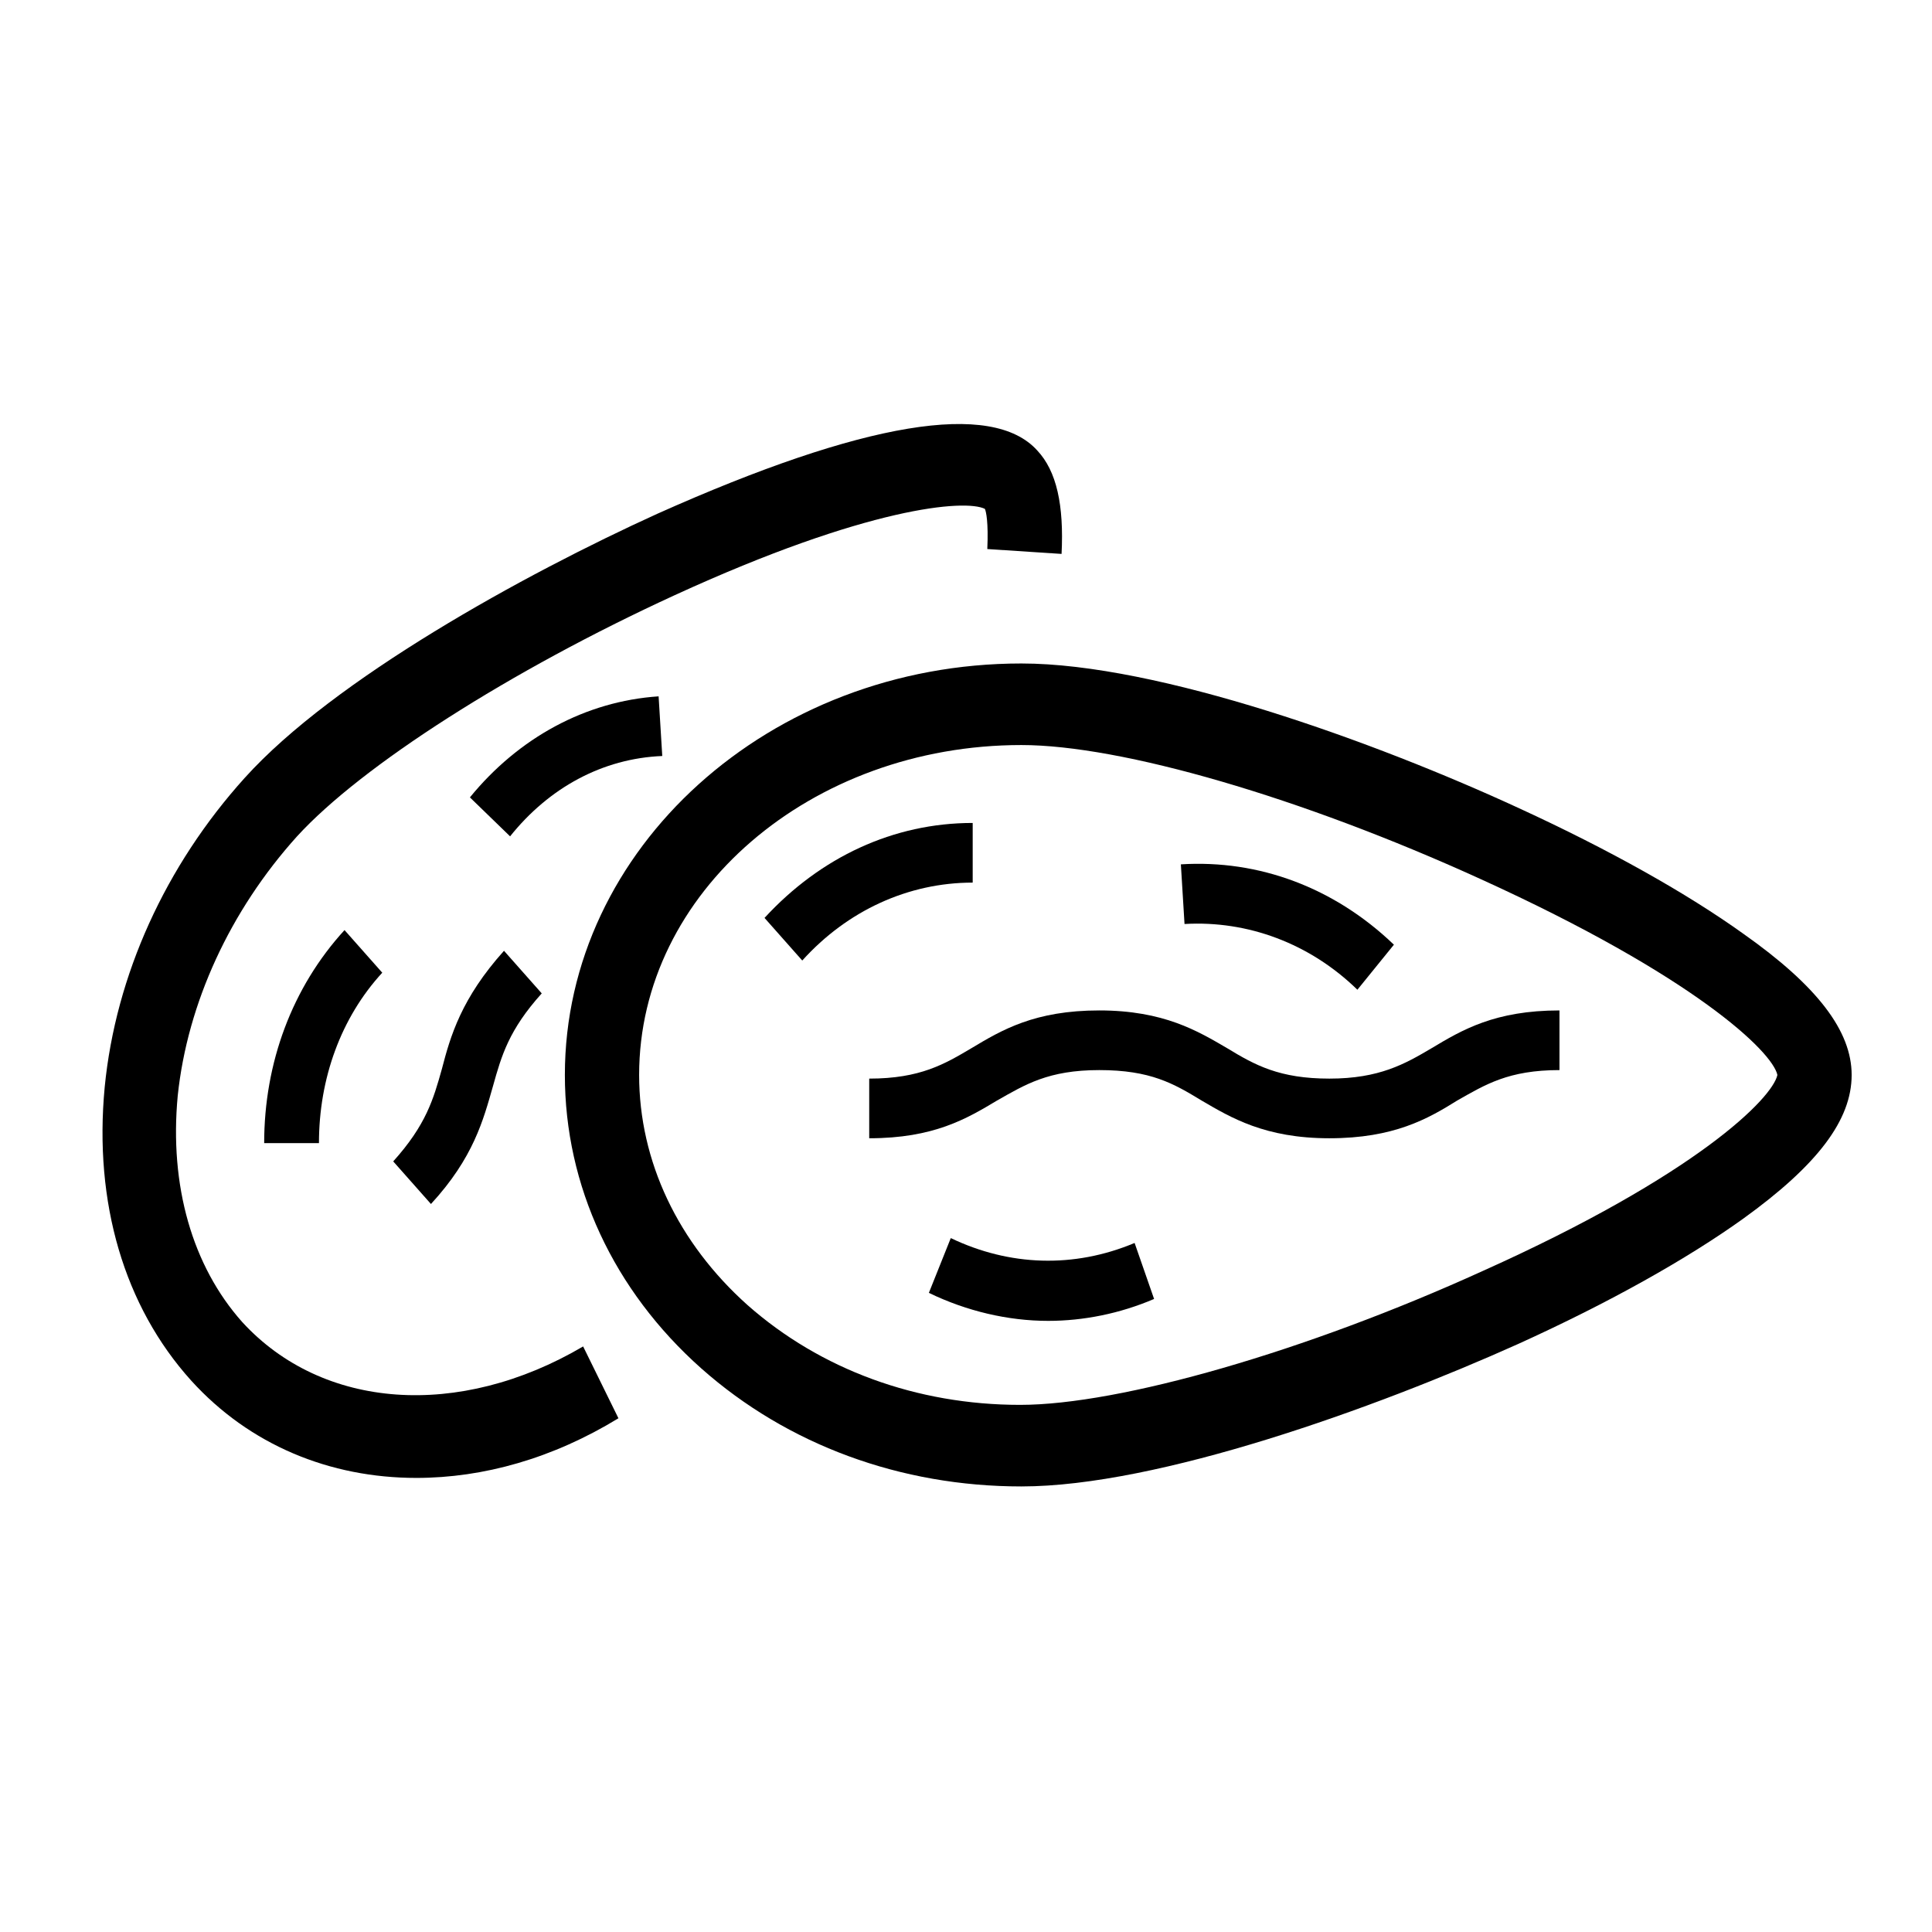
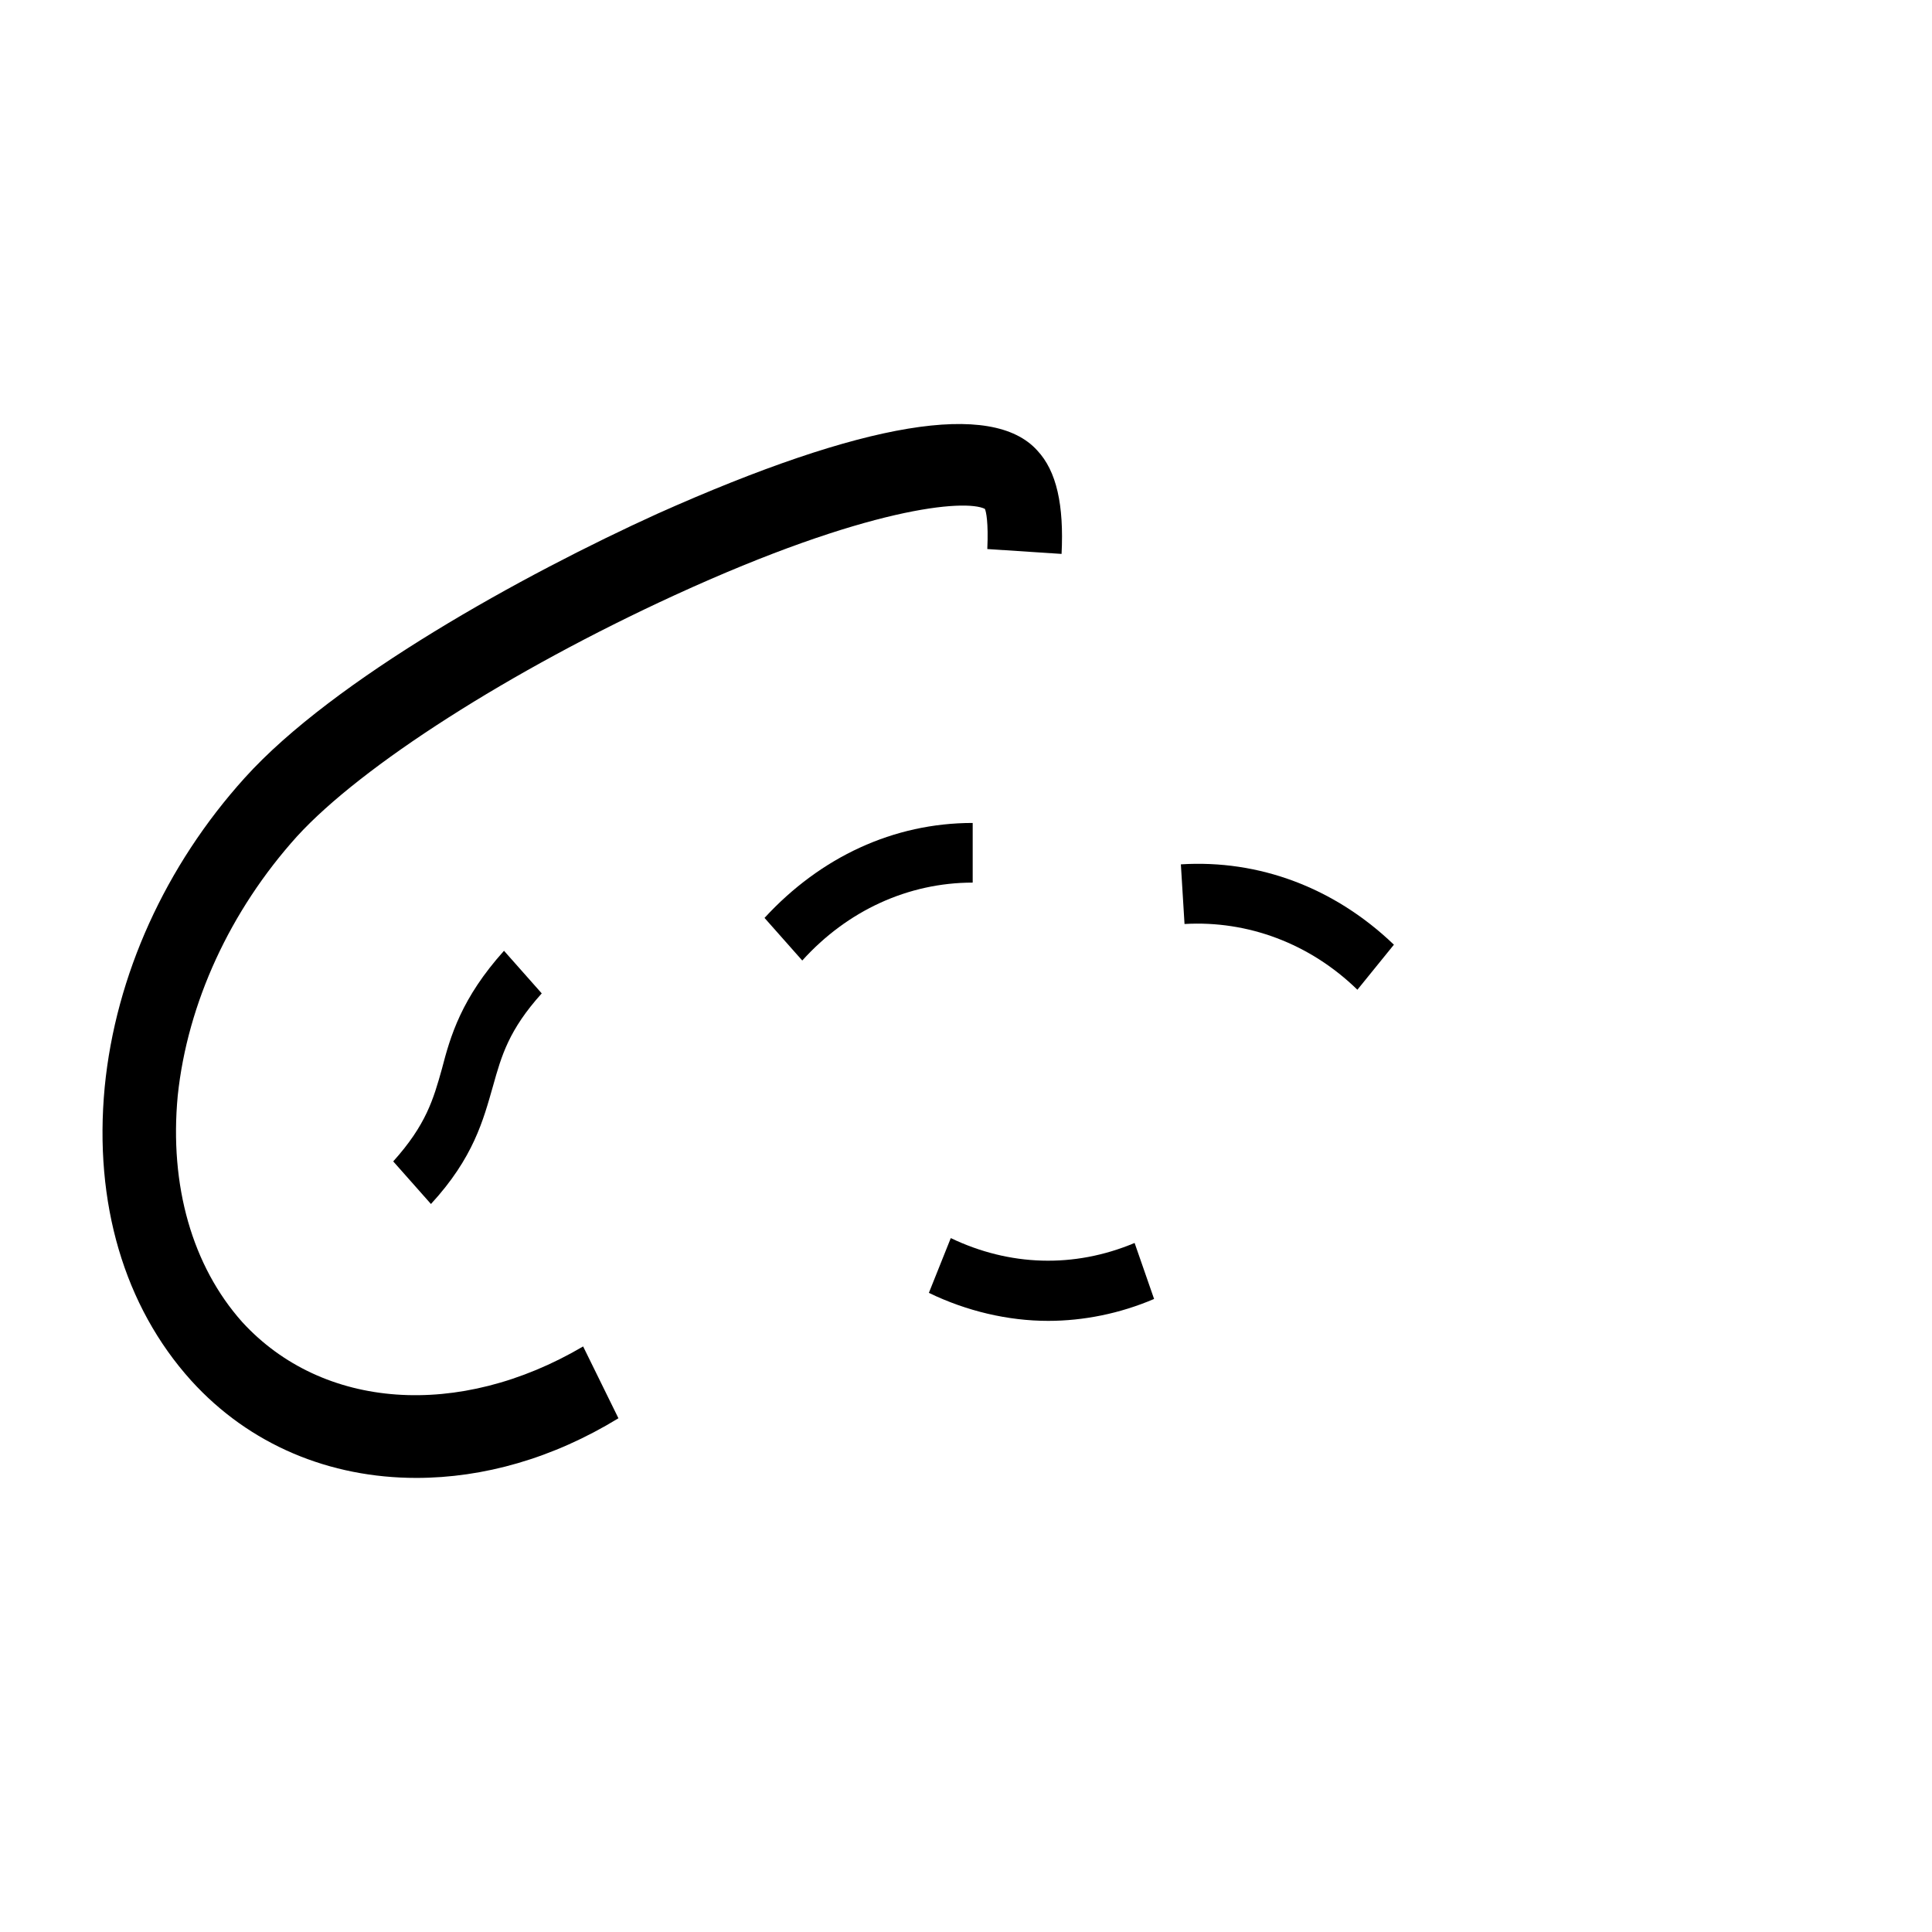
<svg xmlns="http://www.w3.org/2000/svg" version="1.1" id="Warstwa_1" x="0px" y="0px" width="158.7px" height="158.7px" viewBox="0 0 158.7 158.7" style="enable-background:new 0 0 158.7 158.7;" xml:space="preserve">
  <g>
    <g>
      <path d="M34.2,121.4c-7.1,0-13.7-2.7-18.5-8c-5.5-6.1-8-14.6-7.1-24.1c0.9-9.2,5-18.2,11.5-25.4c7.3-8.1,22.9-16.7,33.9-21.7    C71,34.6,81.5,32.9,85.2,37c1.6,1.7,2.2,4.5,2,8.5l-6.1-0.4c0.1-2.2-0.1-3.1-0.2-3.3c-1.6-0.8-9.6-0.2-25.5,7.1    c-13.5,6.2-25.7,14-31,19.8c-5.5,6.1-9,13.7-9.8,21.3c-0.7,7.4,1.2,14,5.3,18.6c6.6,7.2,17.8,8,28,2l2.9,5.9    C45.4,119.8,39.7,121.4,34.2,121.4z" />
-       <path d="M26.2,93.9h-4.5c0-6.6,2.3-12.8,6.6-17.5l3.1,3.5C28,83.6,26.2,88.6,26.2,93.9z" />
-       <path d="M41.9,68.7l-3.3-3.2c4-4.9,9.5-7.9,15.5-8.3l0.3,4.9C49.5,62.3,45.1,64.7,41.9,68.7z" />
      <path d="M35.4,98.9l-3.1-3.5c2.7-3,3.3-5.1,4-7.6c0.7-2.7,1.6-5.8,5.1-9.7l3.1,3.5c-2.7,3-3.3,5.1-4,7.6    C39.7,92,38.9,95.1,35.4,98.9z" />
    </g>
    <g>
-       <path d="M83.9,122.1L83.9,122.1c-9.9,0-19.2-3.4-26.3-9.7c-7.2-6.4-11.2-15-11.2-24.1c0-18.6,16.8-33.8,37.5-33.8    c11.2,0,29,6.4,40.9,11.9c7.4,3.4,13.8,7,18.4,10.3c6.1,4.3,8.9,8,8.9,11.6c0,3.7-2.8,7.4-8.9,11.8c-4.6,3.3-11,6.9-18.5,10.3    C112.9,115.7,95.1,122.1,83.9,122.1L83.9,122.1z M83.9,61.2c-17.3,0-31.4,12.1-31.4,27.1c0,7.1,3.2,13.8,8.9,18.9    c6,5.3,13.9,8.2,22.4,8.2l0,0c8.2,0,23.5-4.4,38-11c17.6-7.9,23.8-14.2,24.2-16.1c-0.4-1.9-6.8-8.1-24.4-16.1    C106.9,65.5,92.1,61.2,83.9,61.2z" />
      <path d="M86.1,108.5c-3.3,0-6.7-0.8-9.8-2.3l1.8-4.5c4.8,2.3,10.1,2.5,15.1,0.4l1.6,4.6C92,107.9,89,108.5,86.1,108.5z" />
      <path d="M65.9,78.9l-3.1-3.5c4.6-5,10.6-7.8,17.1-7.8c0,0,0,0,0,0l0,4.9c0,0,0,0,0,0C74.6,72.5,69.6,74.8,65.9,78.9z" />
      <path d="M111.5,81.3c-3.9-3.8-9-5.7-14.2-5.4L97,71c6.4-0.4,12.6,1.9,17.5,6.6L111.5,81.3z" />
-       <path d="M109.2,93.5c-5.3,0-8.1-1.7-10.5-3.1c-2.3-1.4-4.2-2.5-8.4-2.5s-6.1,1.2-8.4,2.5c-2.5,1.5-5.2,3.1-10.5,3.1v-4.9    c4.2,0,6.2-1.2,8.4-2.5c2.5-1.5,5.2-3.1,10.5-3.1c5.3,0,8.1,1.7,10.5,3.1c2.3,1.4,4.3,2.5,8.4,2.5s6.2-1.2,8.4-2.5    c2.5-1.5,5.2-3.1,10.5-3.1v4.9c-4.2,0-6.1,1.2-8.4,2.5C117.3,91.9,114.5,93.5,109.2,93.5z" />
    </g>
  </g>
</svg>